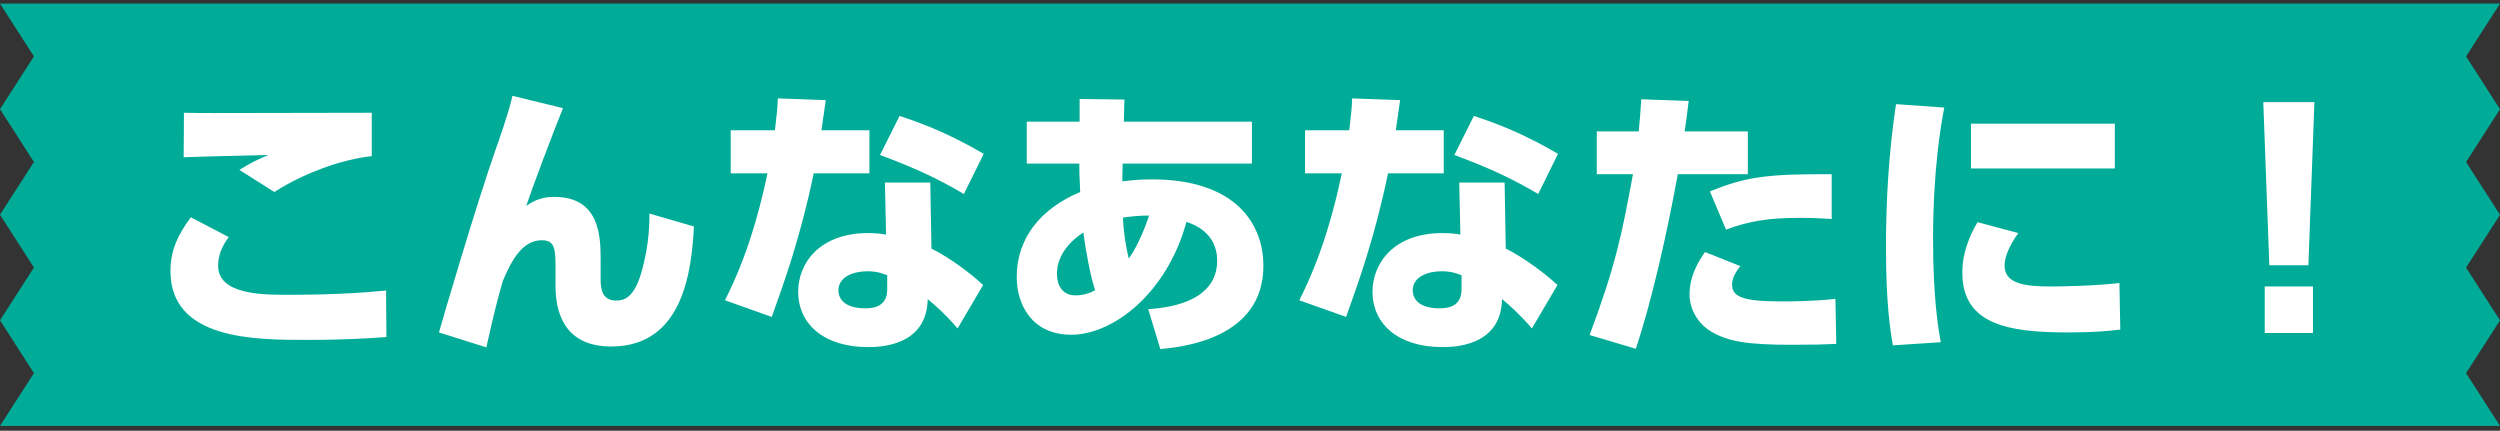
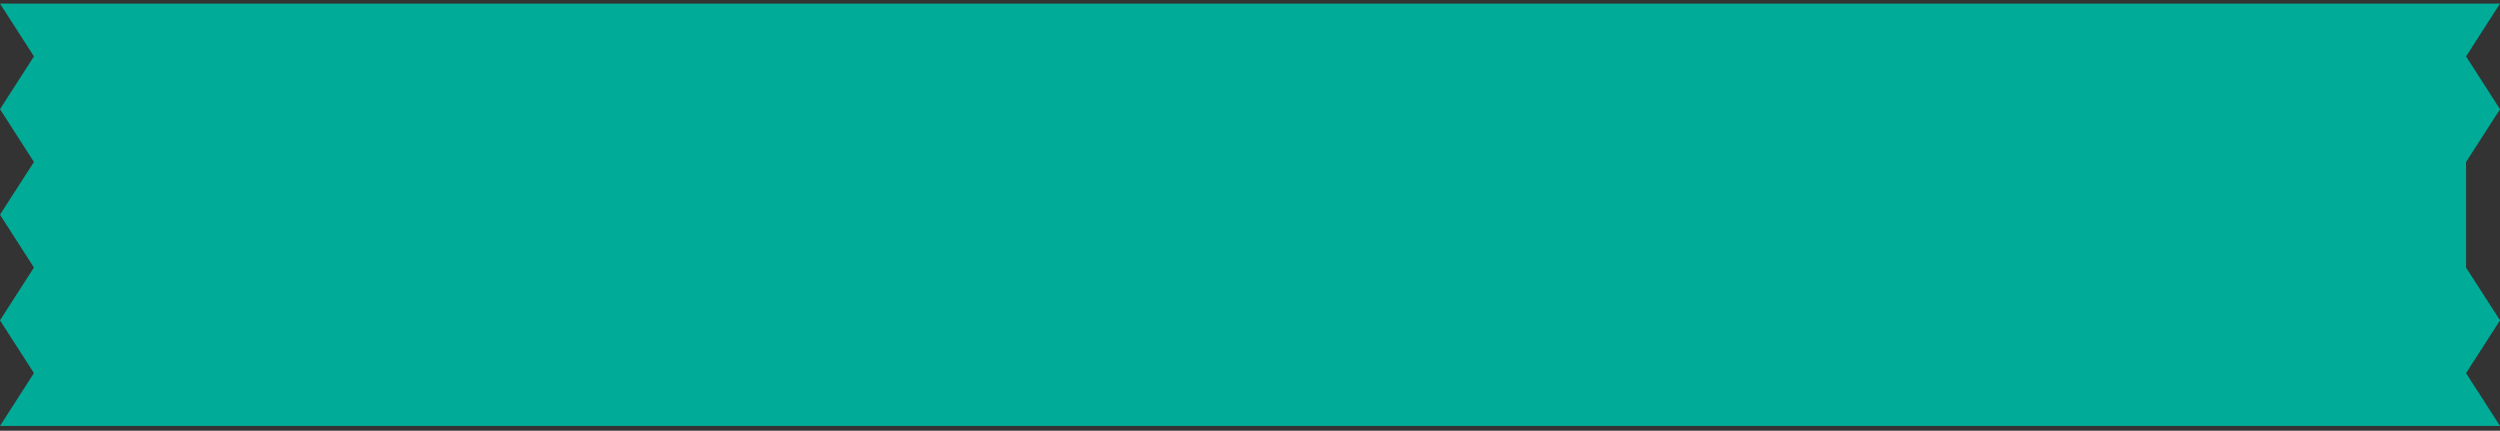
<svg xmlns="http://www.w3.org/2000/svg" width="296" height="51" viewBox="0 0 296 51" fill="none">
  <rect x="0" y="0" width="296" height="51" fill="#333333" stroke="none" />
  <g clip-path="url(#clip0_8664_3167)">
-     <path d="M296 37.928L291.982 31.683L296 25.434L291.982 19.183L296 12.931L291.982 6.68L296 0.428H0L4.018 6.677L0 12.928L4.018 19.177L0 25.422L4.018 31.674L0 37.925L4.018 44.177L0 50.428H296L291.982 44.18L296 37.928Z" fill="#00AC97" />
+     <path d="M296 37.928L291.982 31.683L291.982 19.183L296 12.931L291.982 6.68L296 0.428H0L4.018 6.677L0 12.928L4.018 19.177L0 25.422L4.018 31.674L0 37.925L4.018 44.177L0 50.428H296L291.982 44.18L296 37.928Z" fill="#00AC97" />
  </g>
-   <path d="M44.016 13.35V18.484C40.31 18.892 35.788 20.592 32.49 22.734L28.342 20.116C29.77 19.232 30.28 18.994 31.776 18.348C30.178 18.382 23.174 18.552 21.746 18.62L21.78 13.35C22.97 13.384 24.024 13.384 25.418 13.384C28.92 13.384 43.098 13.35 44.016 13.35ZM22.596 25.726L27.084 28.072C25.86 29.67 25.826 30.996 25.826 31.472C25.826 34.906 31.164 34.906 34.088 34.906C40.684 34.906 44.22 34.532 45.716 34.396L45.75 39.904C43.982 40.04 41.024 40.244 36.366 40.244C30.178 40.244 20.182 40.244 20.182 32.084C20.182 29.602 21.1 27.732 22.596 25.726ZM60.676 11.344L66.66 12.806C65.538 15.526 62.92 22.53 62.308 24.366C63.43 23.618 64.314 23.312 65.64 23.312C71.148 23.312 71.114 28.276 71.114 30.86V33.07C71.114 34.192 71.284 35.586 72.95 35.586C73.732 35.586 75.092 35.45 76.01 32.016C76.656 29.602 76.894 27.664 76.894 25.284L82.164 26.814C81.892 31.642 81.076 41.026 72.372 41.026C66.864 41.026 65.776 37.048 65.776 33.886V32.288C65.776 29.5 65.776 28.446 64.144 28.446C61.934 28.446 60.608 30.656 59.52 33.308C59.044 34.974 58.534 36.81 57.582 41.128L51.972 39.36C52.482 37.524 56.324 24.468 58.67 17.736C58.908 17.09 60.268 13.248 60.676 11.344ZM110.146 21.612L110.282 29.432C112.356 30.452 114.974 32.39 116.402 33.75L113.376 38.884C111.914 37.184 110.826 36.232 109.84 35.416C109.738 41.094 103.958 41.094 102.734 41.094C97.736 41.094 94.506 38.51 94.506 34.532C94.506 31.234 96.954 27.596 102.802 27.596C103.754 27.596 104.468 27.698 104.91 27.766L104.774 21.612H110.146ZM105.046 34.26V32.594C104.536 32.39 103.856 32.118 102.7 32.118C101.034 32.118 99.266 32.764 99.266 34.396C99.266 35.042 99.64 36.504 102.428 36.504C103.448 36.504 105.046 36.3 105.046 34.26ZM97.26 15.424H102.938V20.524H96.342C94.744 28.242 92.772 33.614 91.378 37.524L85.836 35.552C86.754 33.716 89.1 29.024 90.868 20.524H86.516V15.424H91.752C91.99 13.452 92.058 12.738 92.092 11.65L97.77 11.854C97.566 13.316 97.498 13.724 97.26 15.424ZM116.47 18.212L114.124 22.972C111.302 21.306 108.684 20.014 104.196 18.348L106.508 13.724C109.296 14.642 112.39 15.832 116.47 18.212ZM137.38 41.332L135.952 36.606C137.754 36.47 144.112 35.994 144.112 30.86C144.112 27.528 141.29 26.542 140.474 26.27C138.196 34.668 131.838 39.632 126.84 39.632C122.148 39.632 120.38 36.028 120.38 32.798C120.38 28.208 123.202 24.706 127.894 22.734C127.792 20.626 127.792 20.286 127.792 19.368H121.57V14.404H127.826V11.718L133.13 11.786L133.062 14.404H148.226V19.368H132.926C132.892 20.082 132.892 20.796 132.892 21.476C133.742 21.374 134.762 21.238 136.394 21.238C146.254 21.238 149.586 26.474 149.586 31.472C149.586 40.142 139.896 41.094 137.38 41.332ZM133.64 30.622C133.878 30.282 134.966 28.786 136.054 25.522C134.762 25.522 133.98 25.624 132.96 25.76C133.028 27.596 133.3 29.092 133.64 30.622ZM129.662 34.362C129.118 32.764 128.54 29.636 128.268 27.528C125.242 29.5 125.14 31.778 125.14 32.424C125.14 33.75 125.786 34.974 127.316 34.974C128.506 34.974 129.288 34.566 129.662 34.362ZM178.146 21.612L178.282 29.432C180.356 30.452 182.974 32.39 184.402 33.75L181.376 38.884C179.914 37.184 178.826 36.232 177.84 35.416C177.738 41.094 171.958 41.094 170.734 41.094C165.736 41.094 162.506 38.51 162.506 34.532C162.506 31.234 164.954 27.596 170.802 27.596C171.754 27.596 172.468 27.698 172.91 27.766L172.774 21.612H178.146ZM173.046 34.26V32.594C172.536 32.39 171.856 32.118 170.7 32.118C169.034 32.118 167.266 32.764 167.266 34.396C167.266 35.042 167.64 36.504 170.428 36.504C171.448 36.504 173.046 36.3 173.046 34.26ZM165.26 15.424H170.938V20.524H164.342C162.744 28.242 160.772 33.614 159.378 37.524L153.836 35.552C154.754 33.716 157.1 29.024 158.868 20.524H154.516V15.424H159.752C159.99 13.452 160.058 12.738 160.092 11.65L165.77 11.854C165.566 13.316 165.498 13.724 165.26 15.424ZM184.47 18.212L182.124 22.972C179.302 21.306 176.684 20.014 172.196 18.348L174.508 13.724C177.296 14.642 180.39 15.832 184.47 18.212ZM193.684 41.298L188.21 39.666C191.304 31.404 192.052 27.63 193.344 20.626H189.06V15.56H194.024C194.16 14.302 194.194 13.622 194.33 11.752L199.94 11.956C199.736 13.656 199.702 13.928 199.464 15.56H206.944V20.626H198.648C197.322 27.97 195.486 35.892 193.684 41.298ZM201.878 29.84L206.06 31.506C205.176 32.594 205.074 33.308 205.074 33.682C205.074 35.178 206.434 35.688 210.922 35.688C211.704 35.688 214.764 35.688 217.314 35.382L217.416 40.72C216.022 40.788 214.764 40.822 212.146 40.822C206.876 40.822 204.564 40.448 202.49 39.19C201.096 38.306 200.042 36.708 200.042 34.838C200.042 32.492 201.3 30.656 201.878 29.84ZM216.872 20.626V25.93C215.954 25.862 214.73 25.794 213.064 25.794C209.29 25.794 207.012 26.202 204.36 27.188L202.456 22.666C206.774 20.898 209.324 20.592 216.872 20.626ZM224.488 12.33L230.2 12.738C229.826 14.71 228.874 20.014 228.874 28.378C228.874 35.178 229.486 38.918 229.792 40.516L224.114 40.89C223.808 39.122 223.298 35.858 223.298 29.33C223.298 23.618 223.638 17.974 224.488 12.33ZM233.362 14.642H250.396V19.946H233.362V14.642ZM234.144 26.304L238.972 27.596C237.816 29.16 237.34 30.554 237.34 31.438C237.34 33.648 239.856 33.92 242.848 33.92C243.902 33.92 248.016 33.852 250.94 33.512L251.042 39.02C249.75 39.19 247.846 39.36 244.82 39.36C237.612 39.36 232.342 38.34 232.342 32.288C232.342 31.098 232.512 29.058 234.144 26.304ZM267.974 12.092H274.026L273.312 31.404H268.688L267.974 12.092ZM268.144 39.428V33.92H273.856V39.428H268.144Z" fill="white" />
  <defs>
    <clipPath id="clip0_8664_3167">
      <rect width="296" height="50" fill="white" transform="matrix(1 0 0 -1 0 50.428)" />
    </clipPath>
  </defs>
</svg>